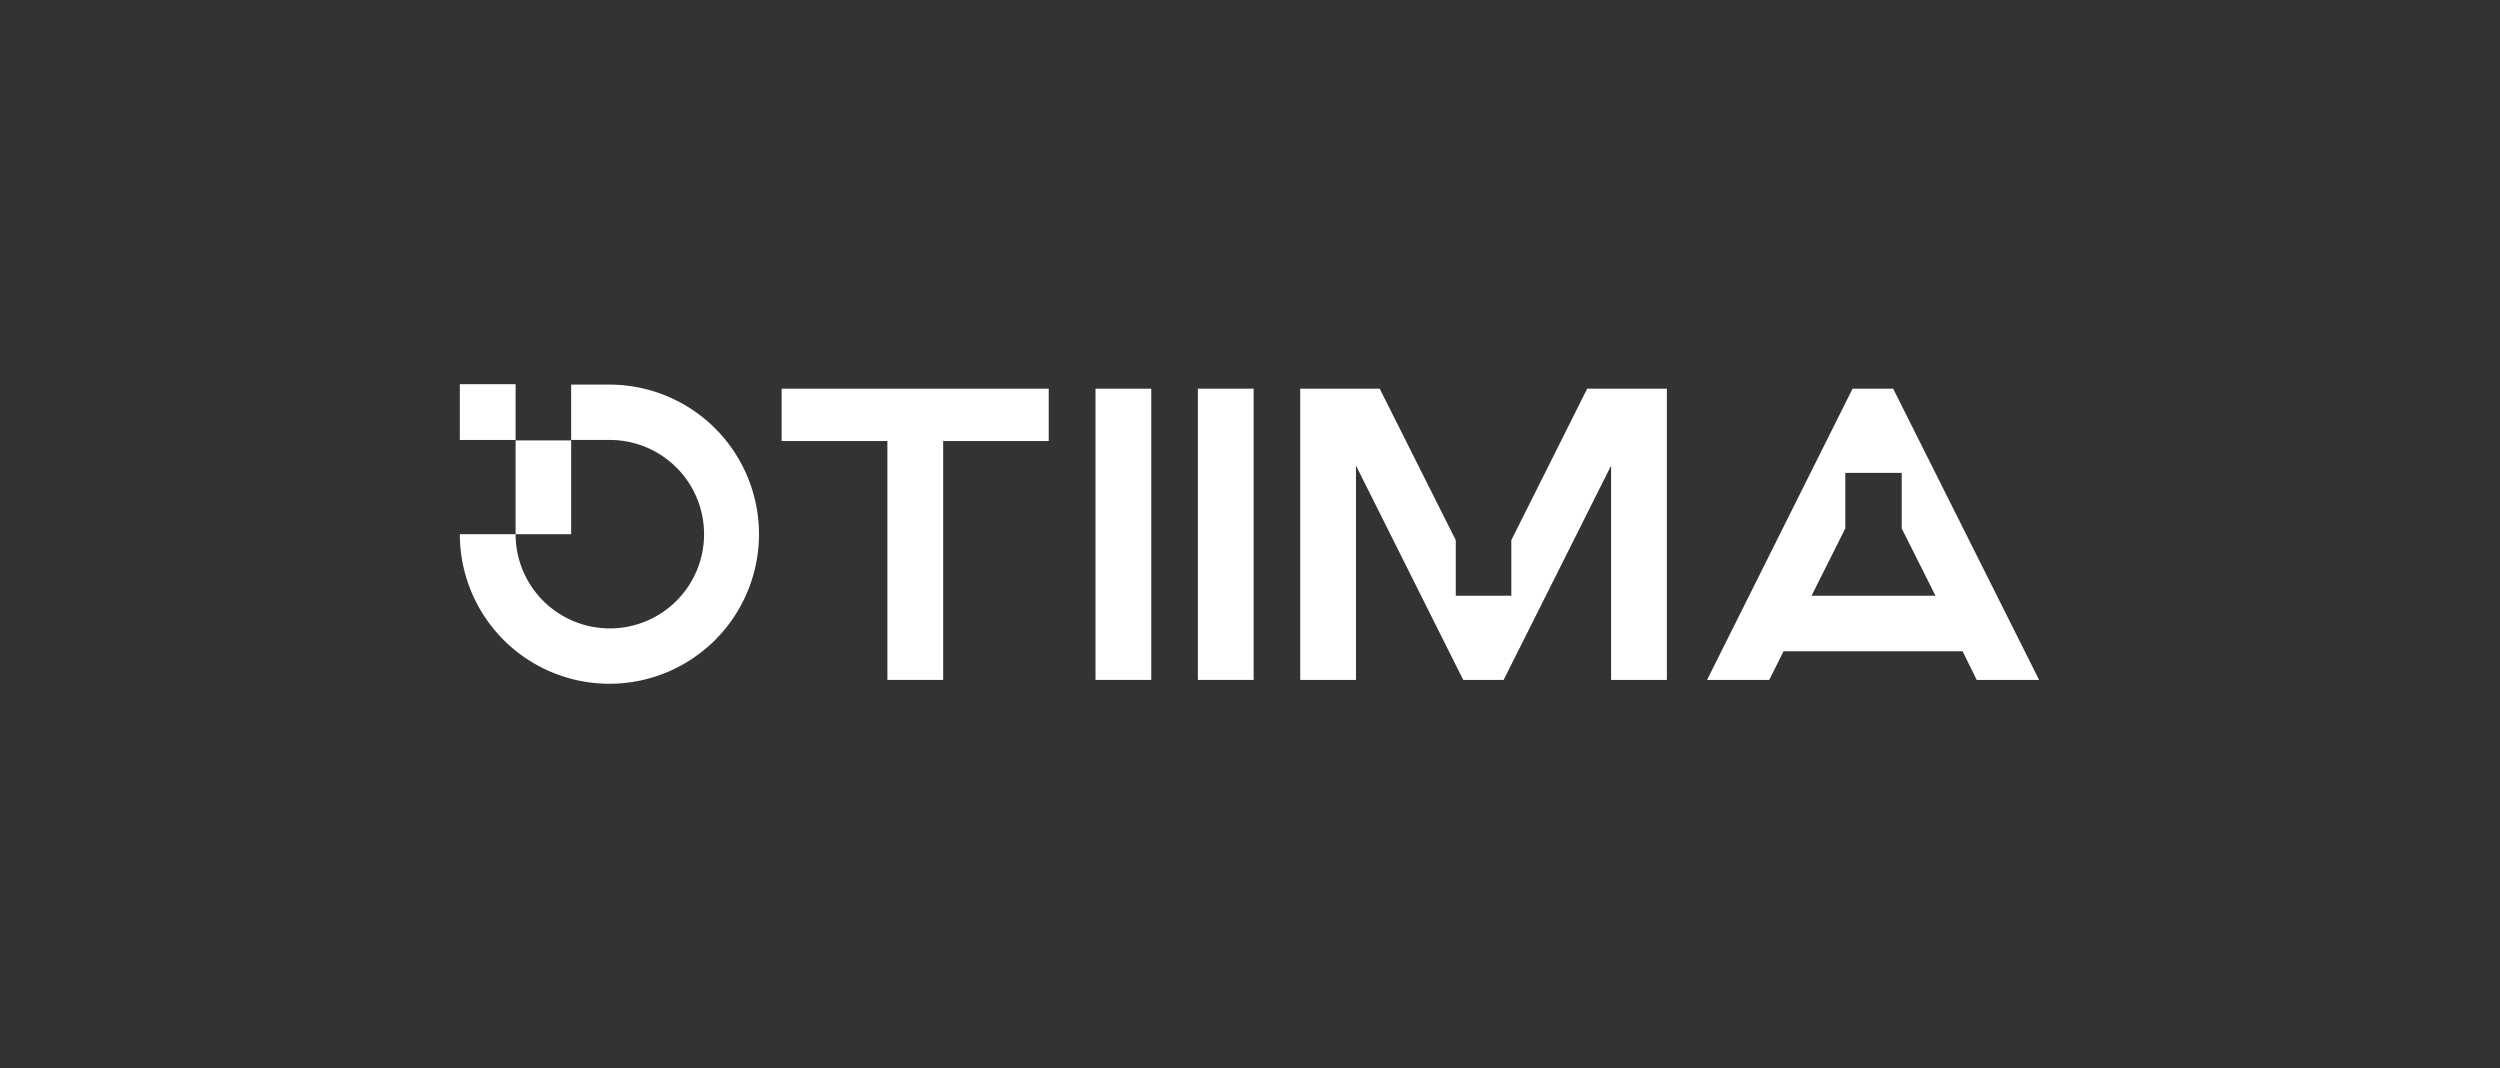
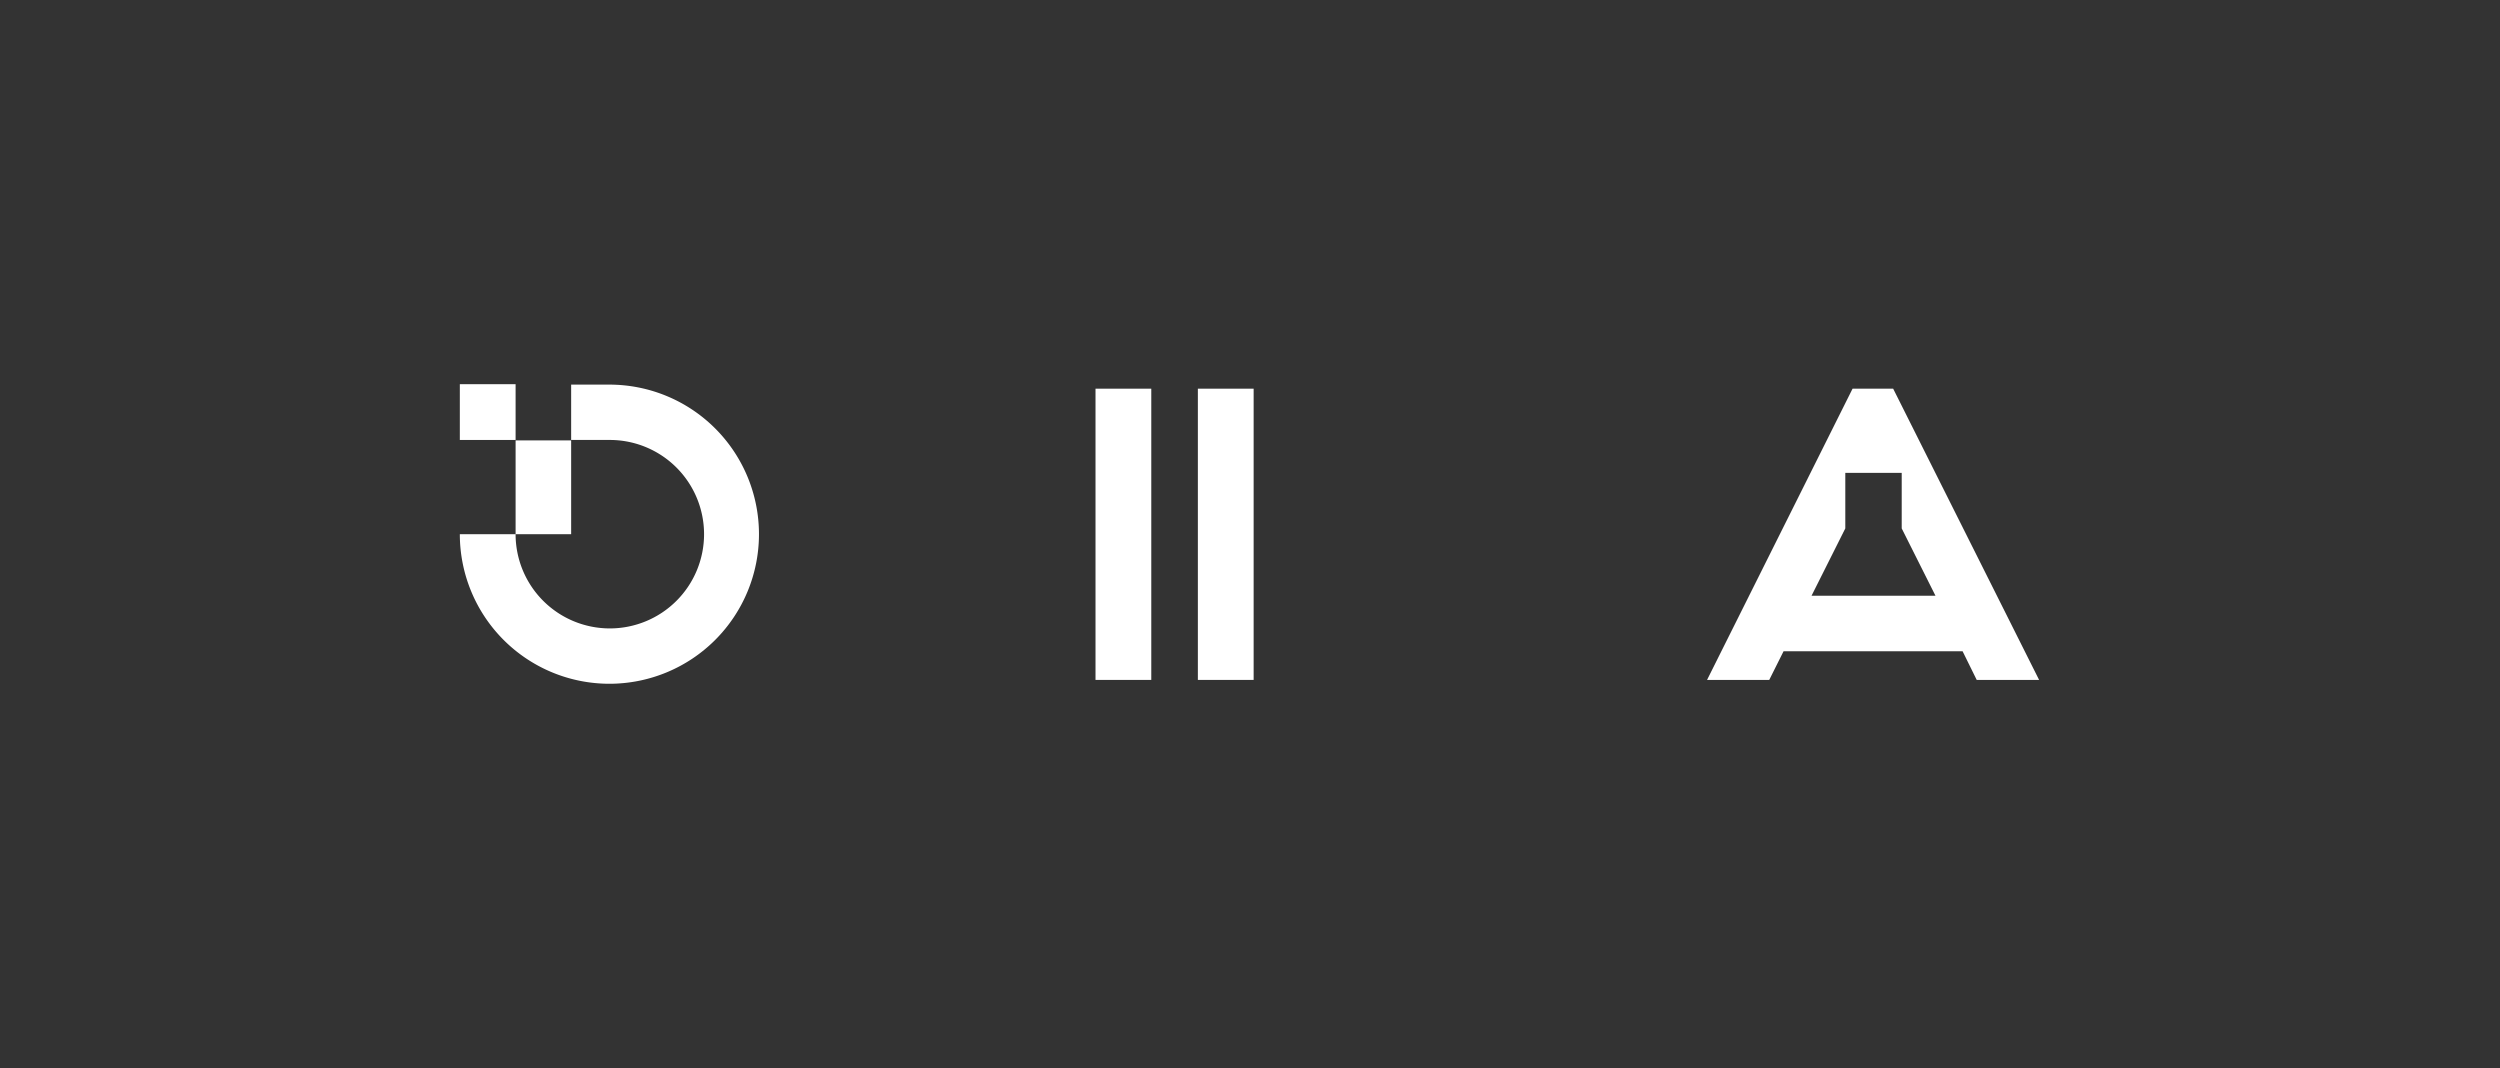
<svg xmlns="http://www.w3.org/2000/svg" id="Capa_1" data-name="Capa 1" viewBox="0 0 117 50">
  <rect x="0" y="0" width="117" height="50" fill="#333333" stroke="none" />
  <defs>
    <style>.cls-1{fill:#fff;}</style>
  </defs>
  <rect class="cls-1" x="51.27" y="18.19" width="2.61" height="13.63" />
  <rect class="cls-1" x="56.06" y="18.19" width="2.61" height="13.63" />
-   <polygon class="cls-1" points="70.73 25.28 70.73 27.88 68.13 27.88 68.13 25.28 64.57 18.19 60.85 18.19 60.85 31.82 63.46 31.82 63.46 21.79 68.48 31.82 70.37 31.82 75.4 21.79 75.4 31.82 78.01 31.82 78.01 18.19 74.28 18.19 70.73 25.28" />
  <path class="cls-1" d="M28.54,18H26.73v2.61h-2.6V25h2.6V20.59h1.81A4.41,4.41,0,1,1,24.13,25H21.52a7,7,0,1,0,7-7" />
  <rect class="cls-1" x="21.52" y="17.98" width="2.61" height="2.61" />
  <path class="cls-1" d="M88.6,18.19H86.7L79.89,31.82H82.8l.67-1.34h8.38l.66,1.34h2.92Zm-3.82,9.69,1.58-3.15v-2.6H89v2.6l1.58,3.15Z" />
-   <polygon class="cls-1" points="36.58 20.64 41.53 20.64 41.53 31.82 44.14 31.82 44.14 20.64 49.08 20.64 49.08 18.19 36.58 18.19 36.58 20.64" />
</svg>